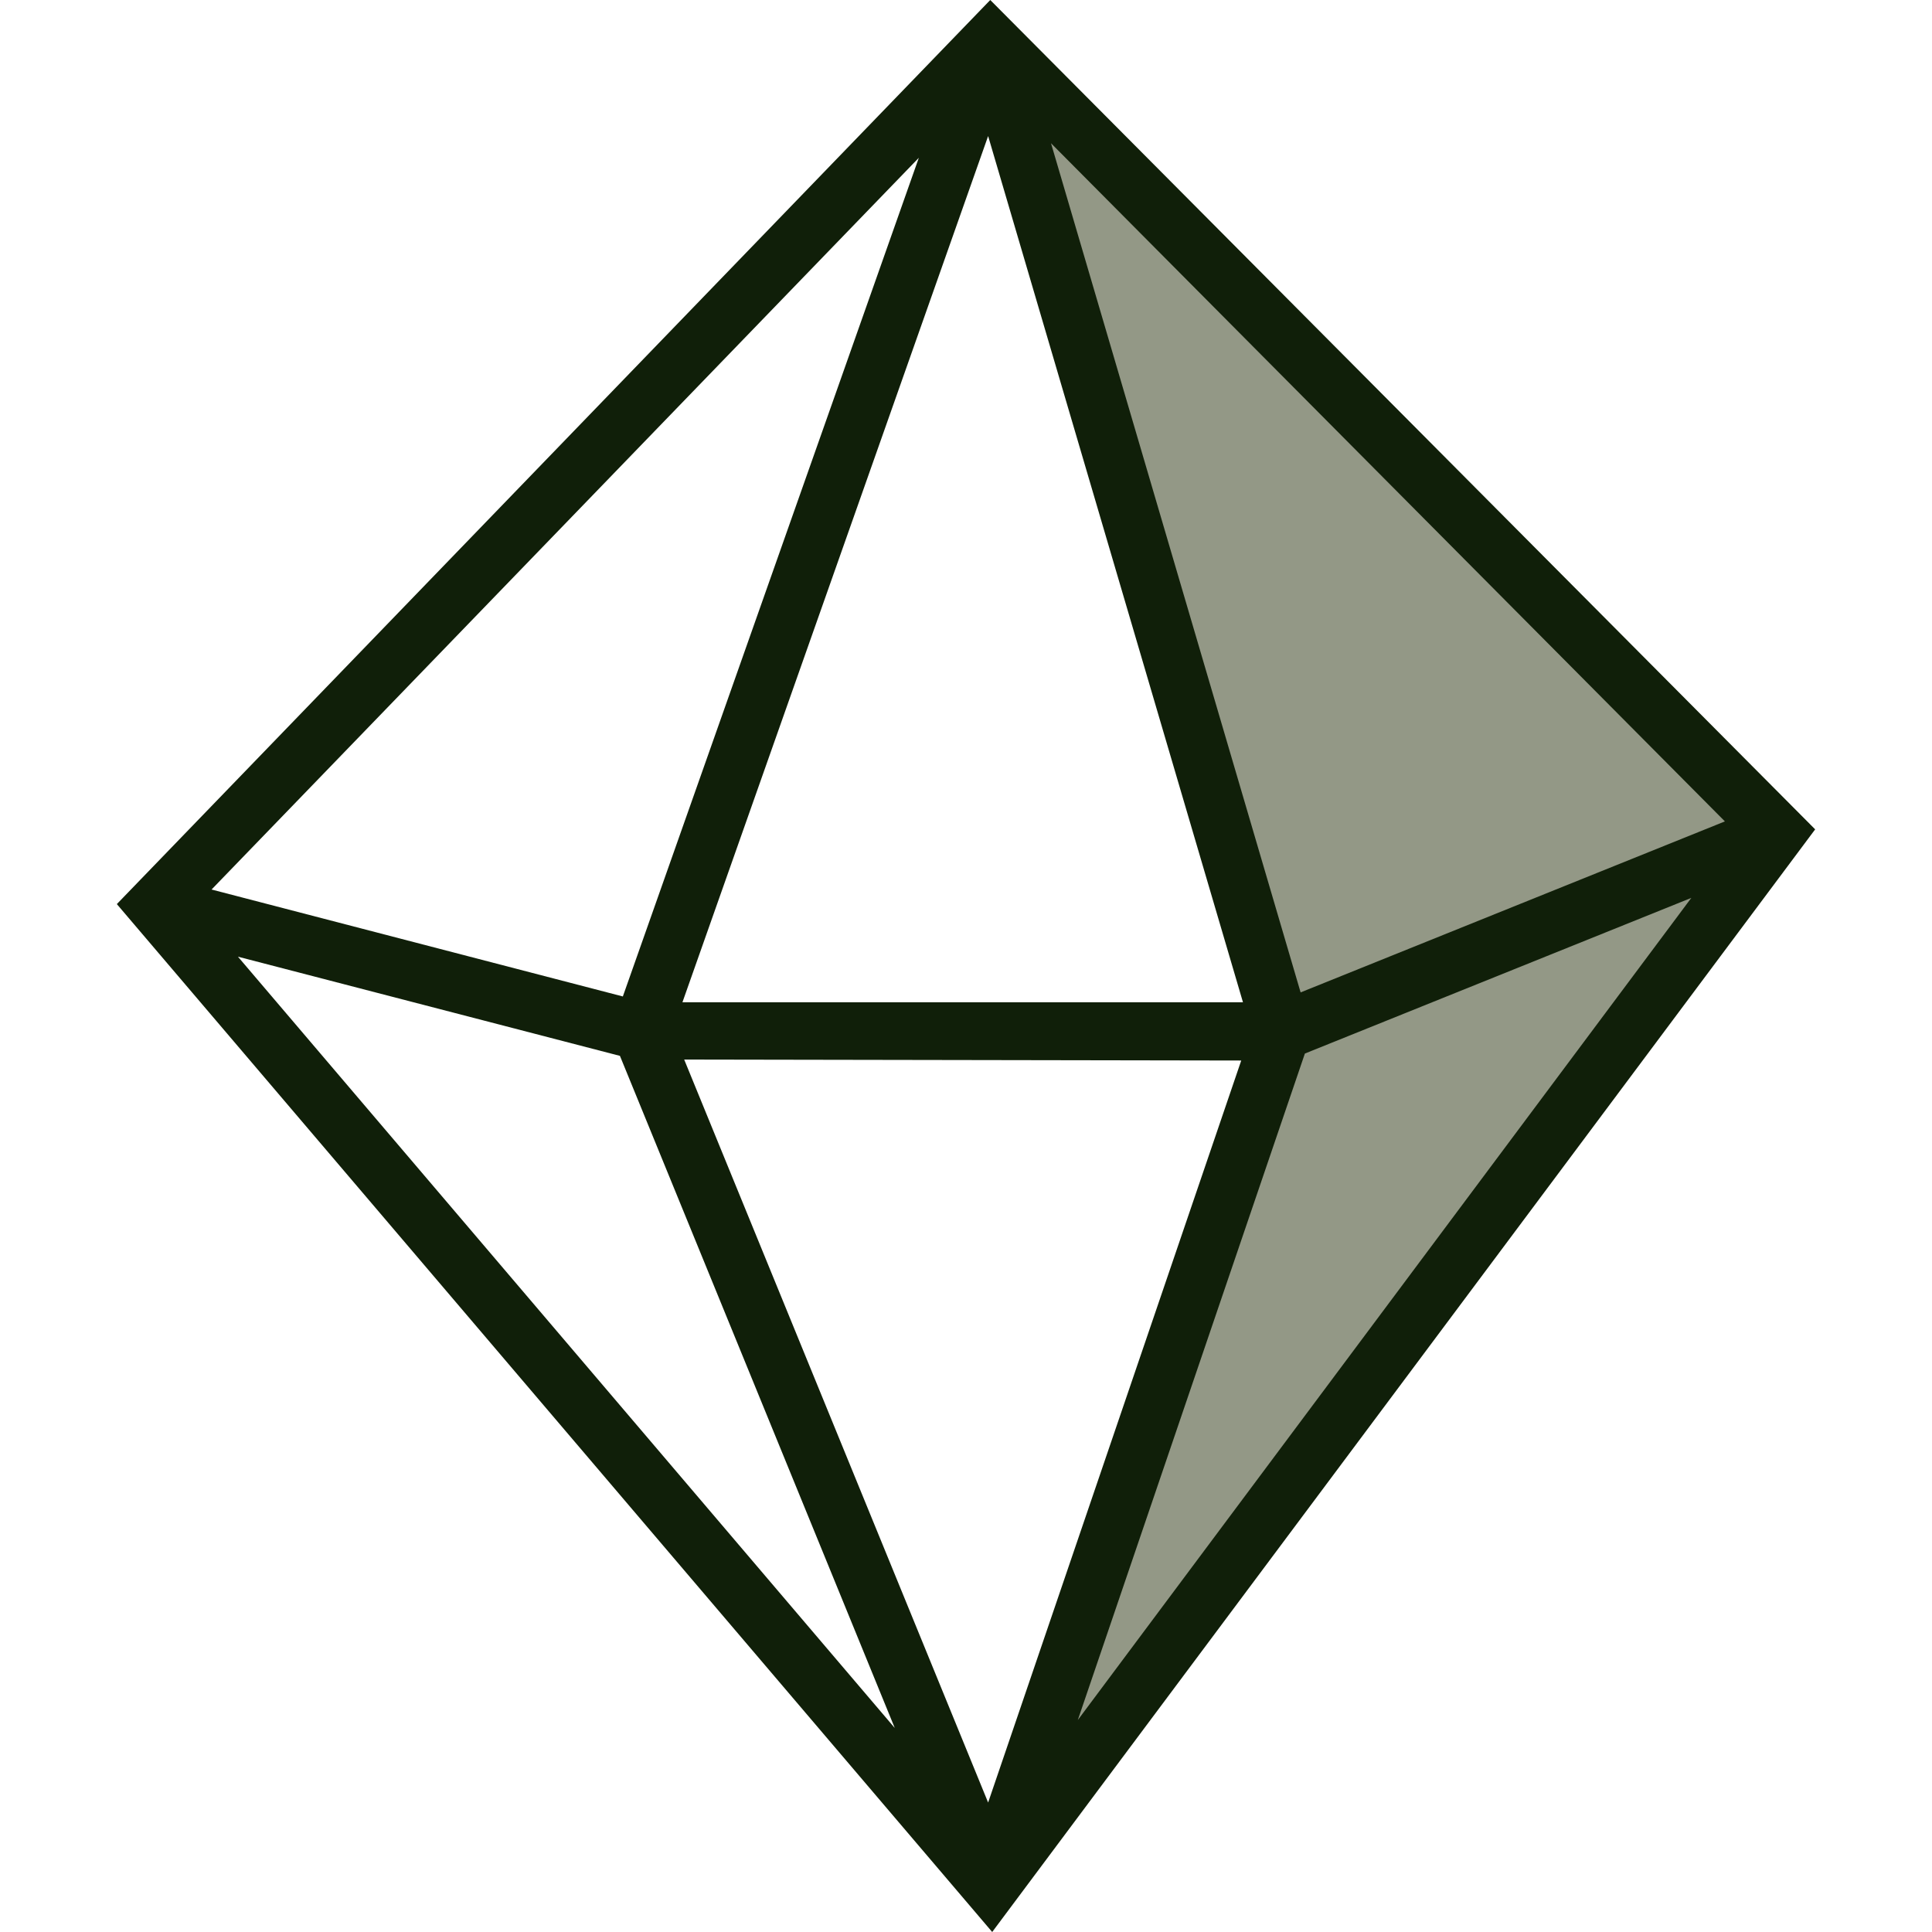
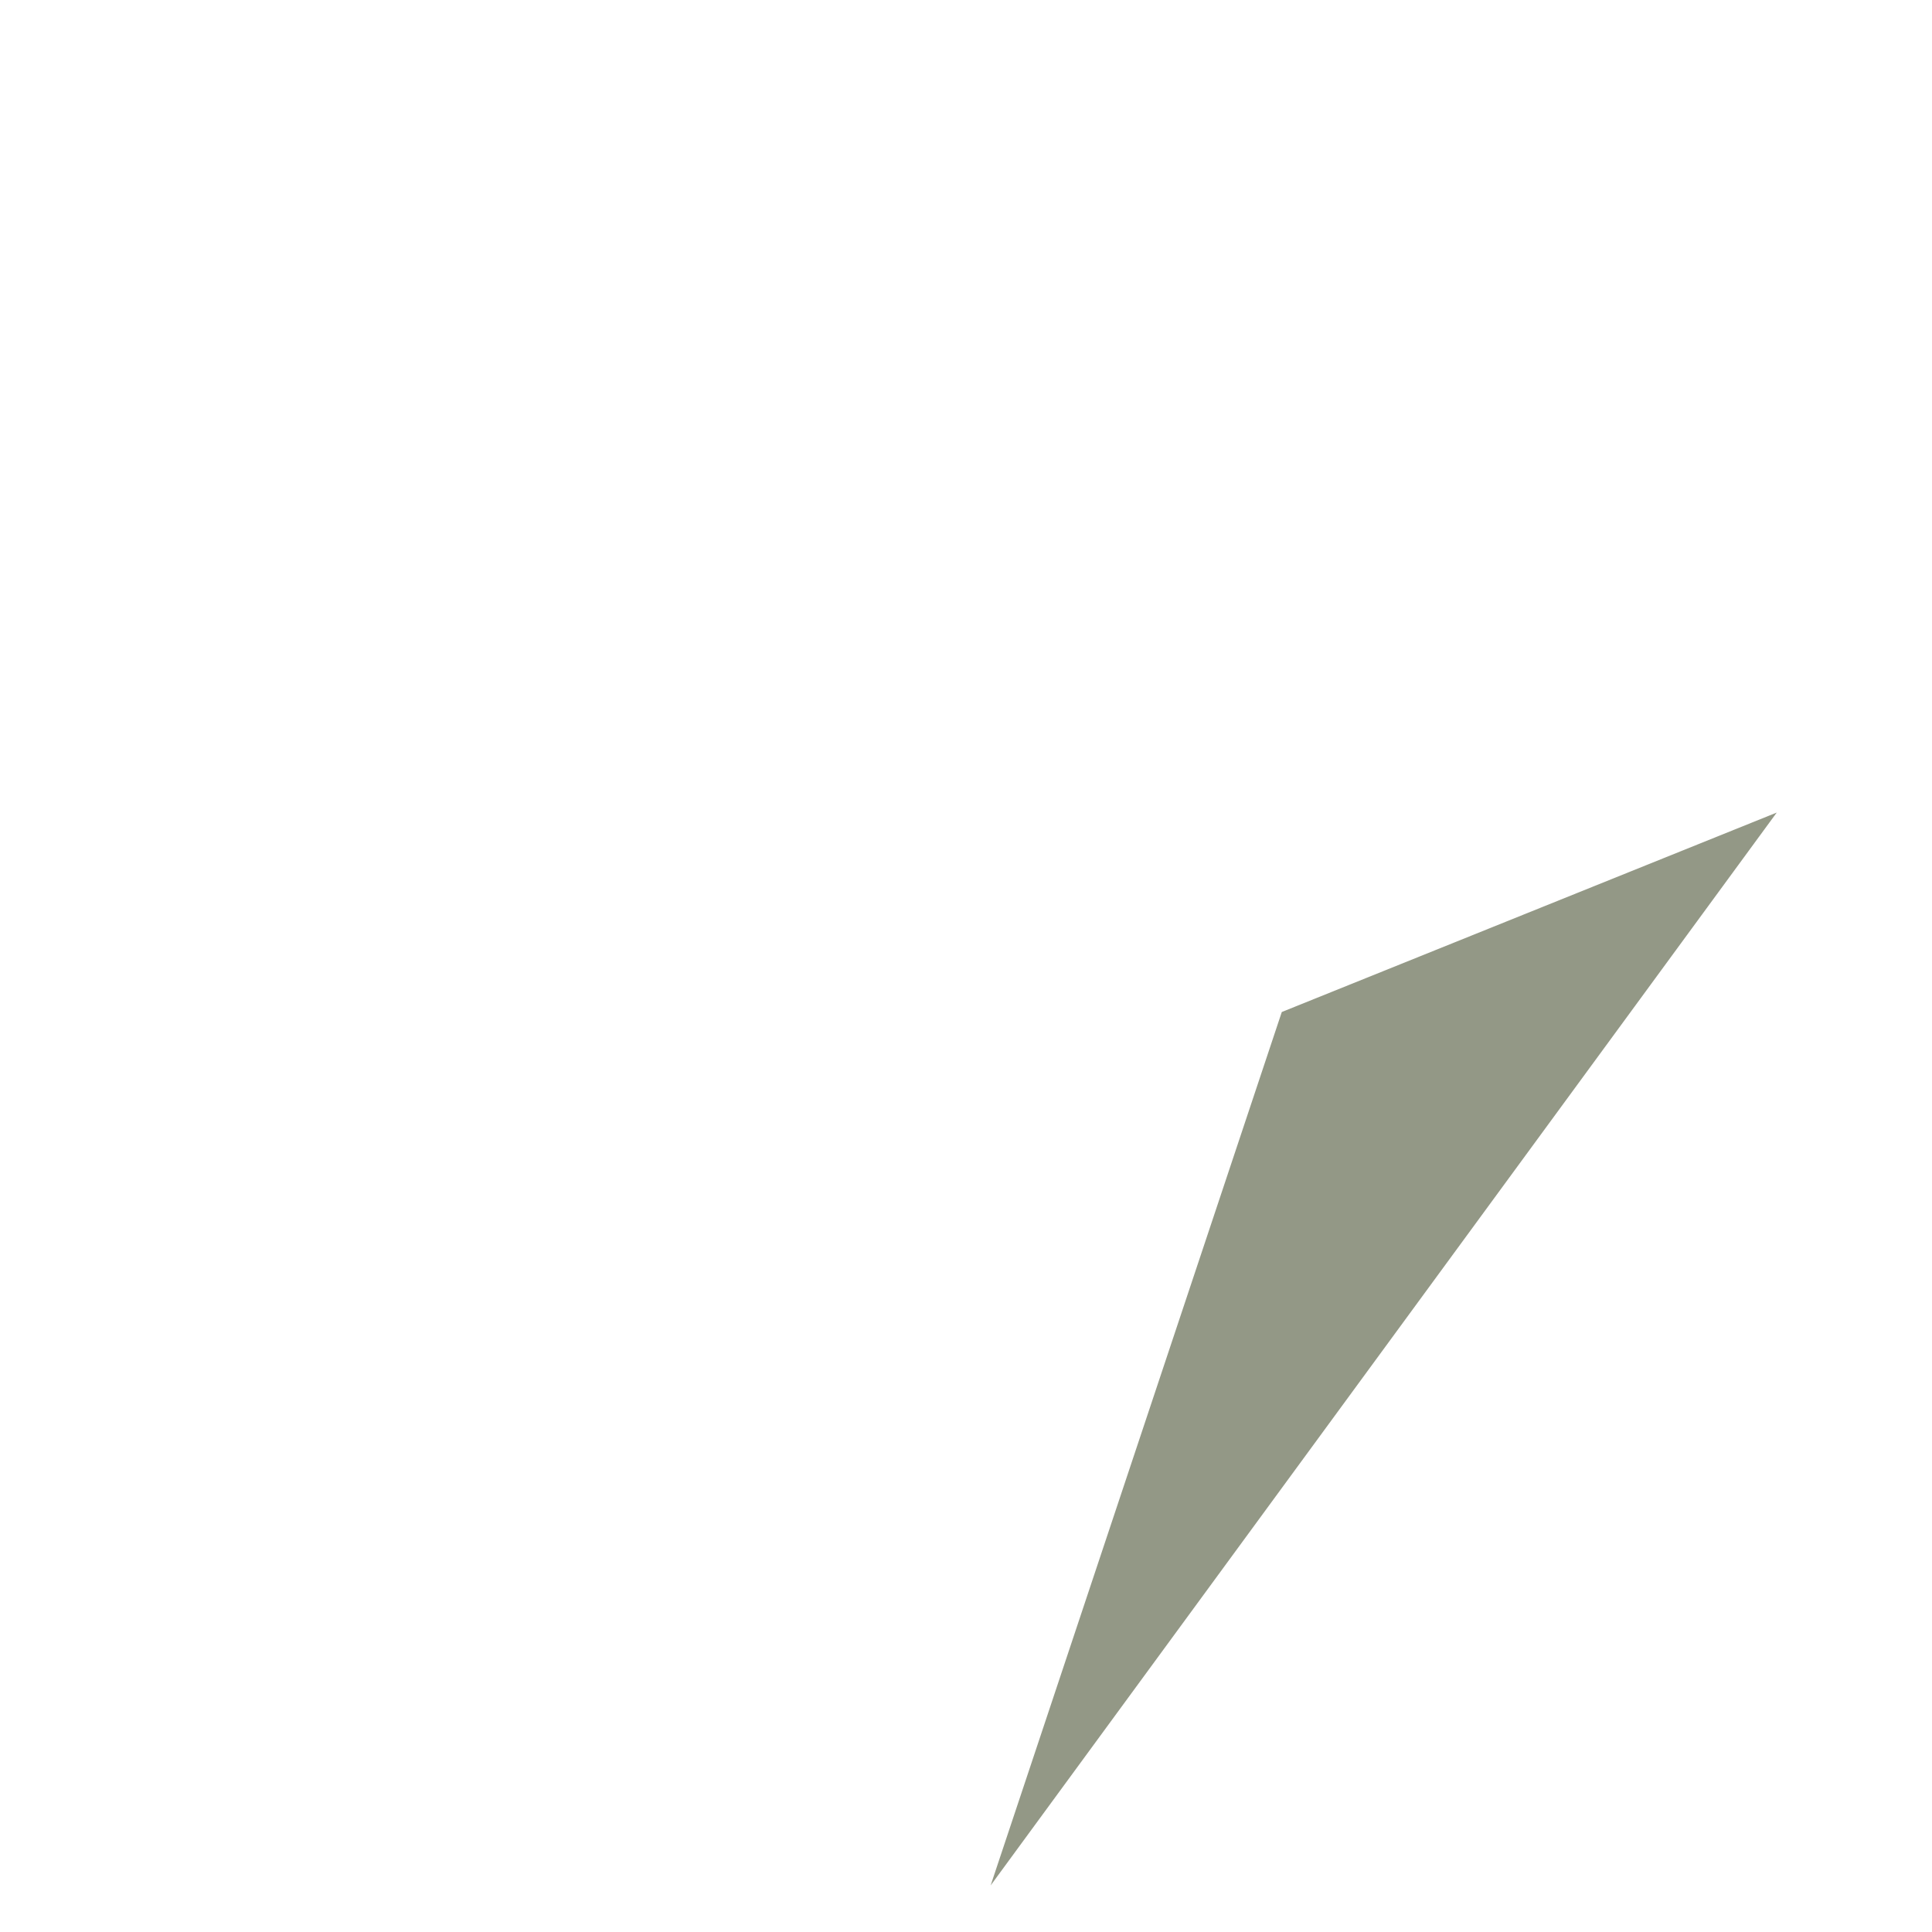
<svg xmlns="http://www.w3.org/2000/svg" width="128" height="128" viewBox="0 0 128 128" fill="none">
-   <path d="M117.713 53.835L65.633 124.914L84.922 67.048L65.633 1.466L117.713 53.835Z" fill="#939886" />
-   <path d="M65.607 0L7.741 59.898L65.736 128L120.259 54.947L65.607 0ZM114.279 54.42L86.169 65.749L69.632 9.49L114.279 54.42ZM65.466 9.014L82.35 66.404H45.213L65.466 9.014ZM60.875 10.454L41.265 66.018L14.016 58.933L60.875 10.454ZM15.765 63.383L41.072 69.954L59.281 114.485L15.765 63.383ZM65.466 119.423L45.329 70.198L82.235 70.262L65.466 119.423ZM71.407 113.958L86.452 69.8L112.055 59.487L71.407 113.958Z" fill="#101F09" />
+   <path d="M117.713 53.835L65.633 124.914L84.922 67.048L117.713 53.835Z" fill="#939886" />
</svg>